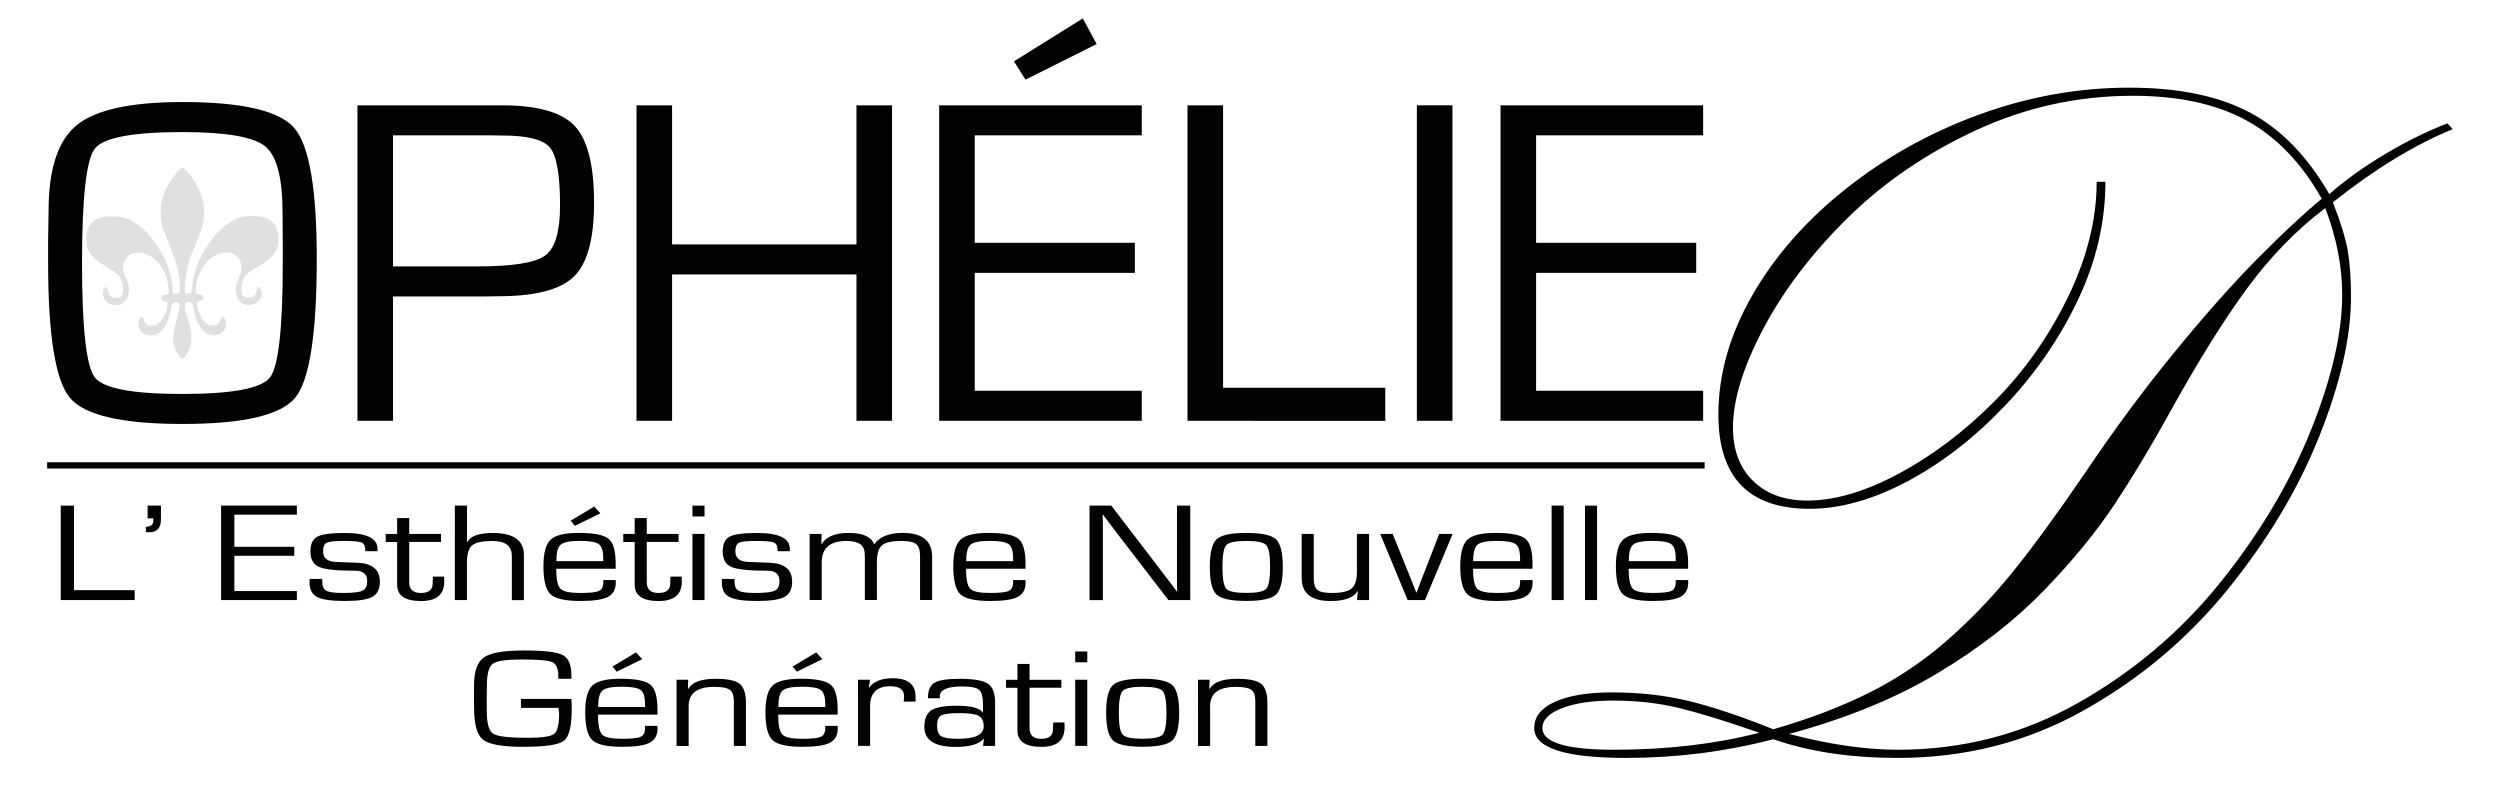
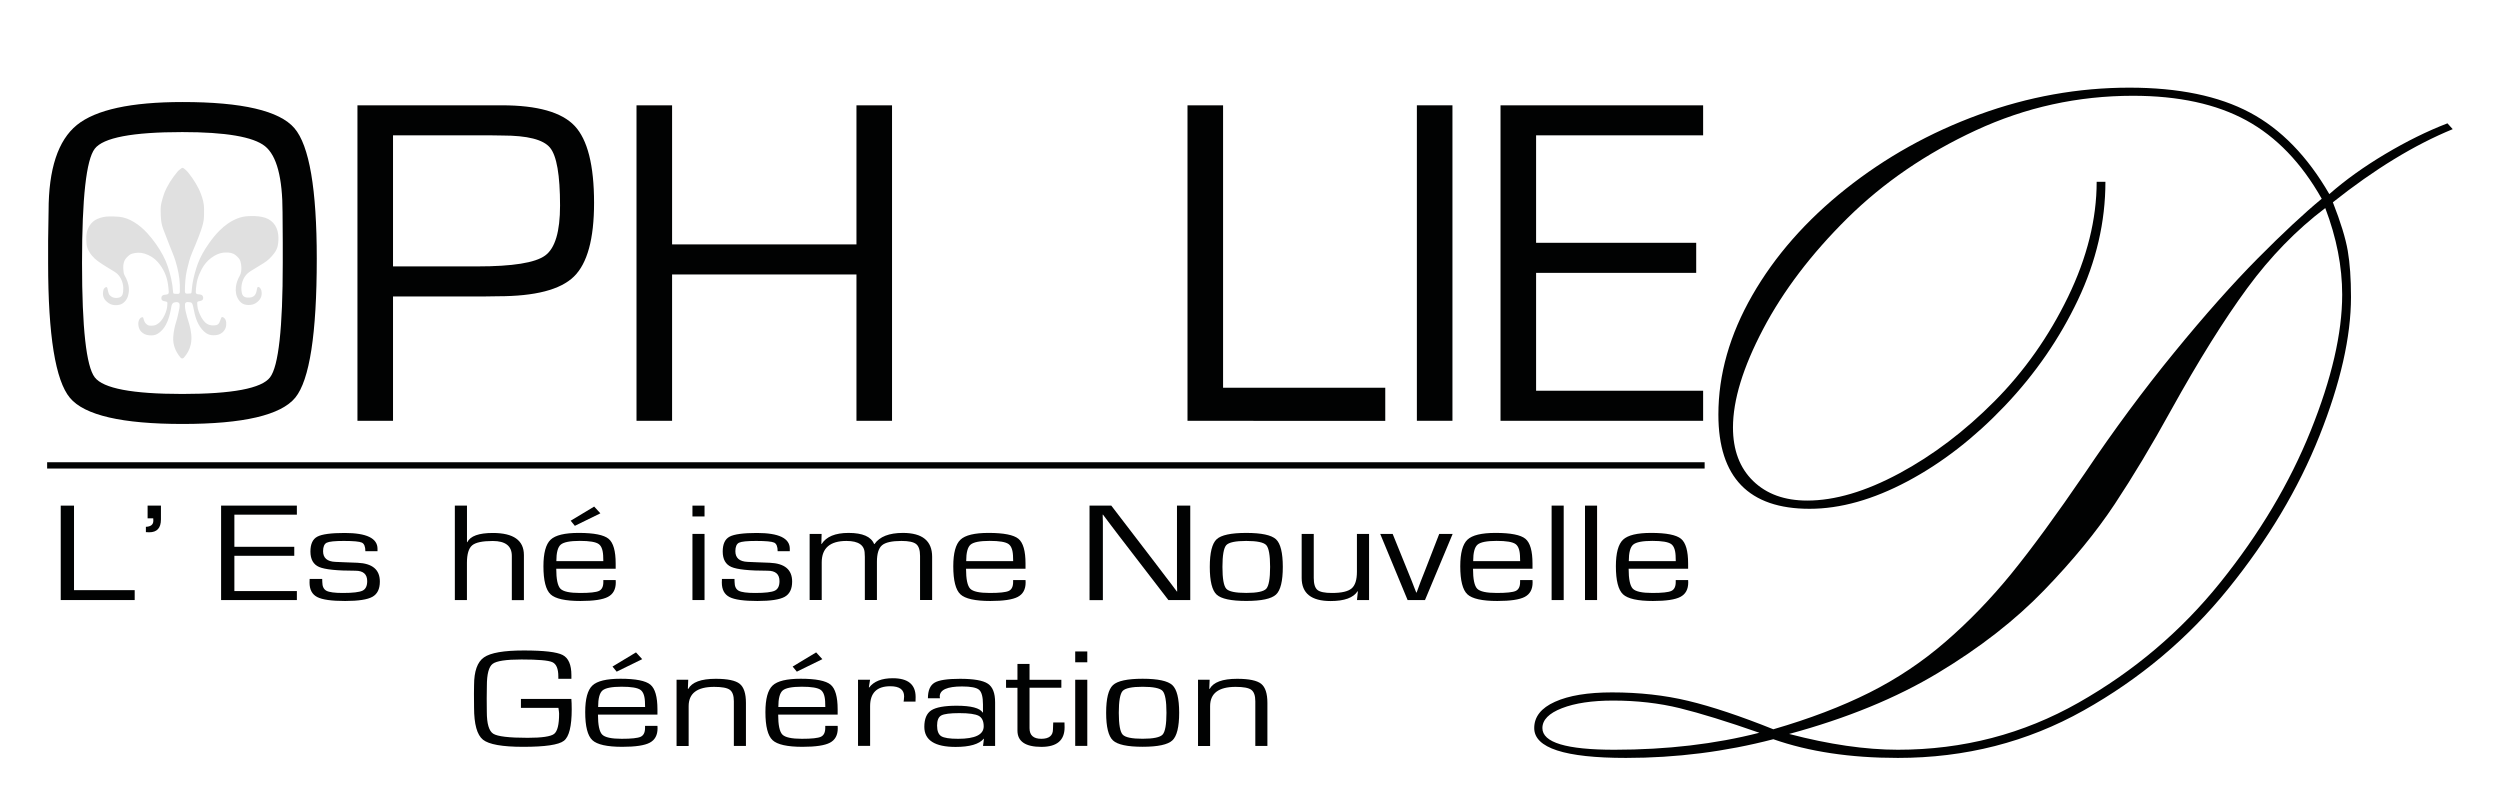
<svg xmlns="http://www.w3.org/2000/svg" version="1.1" id="logo_-_ophelie_d" x="0px" y="0px" viewBox="0 0 480 156" style="enable-background:new 0 0 480 156;" xml:space="preserve">
  <style type="text/css">
	.st0{fill:#010202;}
	.st1{fill:#E0E0E0;}
</style>
  <g>
    <path class="st0" d="M14.21,97.08v16.23h11.65v1.9h-14.2V97.08H14.21z" />
    <path class="st0" d="M30.9,97.08v2.64c0,1.66-0.75,2.48-2.26,2.48c-0.13,0-0.34-0.01-0.63-0.03v-1.02   c0.95-0.04,1.43-0.43,1.43-1.17l-0.02-0.46h-1.08v-2.44H30.9z" />
    <path class="st0" d="M45,98.8v6.18h11.5v1.73H45v6.77h12v1.73H42.45V97.08H57v1.73H45z" />
    <path class="st0" d="M72.47,105.83h-2.32c0-0.88-0.22-1.43-0.67-1.65c-0.45-0.21-1.6-0.32-3.46-0.32c-1.73,0-2.82,0.11-3.29,0.34   c-0.46,0.23-0.7,0.77-0.7,1.63c0,1.3,0.78,1.98,2.34,2.05l1.88,0.08l2.37,0.09c2.88,0.12,4.31,1.32,4.31,3.61   c0,1.43-0.48,2.4-1.43,2.93c-0.95,0.53-2.69,0.8-5.23,0.8c-2.6,0-4.39-0.25-5.37-0.76s-1.47-1.43-1.47-2.78l0.02-0.69h2.41   l0.02,0.6c0,0.83,0.27,1.39,0.8,1.67c0.53,0.28,1.58,0.42,3.14,0.42c1.91,0,3.17-0.15,3.78-0.44c0.6-0.29,0.9-0.9,0.9-1.83   c0-1.34-0.76-2-2.27-2c-3.53,0-5.85-0.24-6.96-0.72c-1.11-0.48-1.67-1.47-1.67-2.97c0-1.43,0.44-2.38,1.32-2.85   s2.63-0.71,5.25-0.71c4.2,0,6.31,1.01,6.31,3.04V105.83z" />
-     <path class="st0" d="M84.68,102.51v1.54h-6.11v7.77c0,1.35,0.75,2.03,2.26,2.03c1.49,0,2.24-0.61,2.24-1.82l0.02-0.62l0.03-0.7   h2.16l0.02,0.94c0,2.5-1.48,3.75-4.45,3.75c-3.06,0-4.6-1.04-4.6-3.12v-0.45v-7.77h-2.19v-1.54h2.19v-3.05h2.32v3.05H84.68z" />
    <path class="st0" d="M89.66,97.08v7l0.05,0.03c0.59-1.19,2.22-1.78,4.91-1.78c3.98,0,5.97,1.42,5.97,4.25v0.52v8.12h-2.32v-8.12   v-0.36c0-1.91-1.22-2.87-3.67-2.87c-1.97,0-3.29,0.28-3.95,0.84c-0.66,0.56-1,1.68-1,3.35v7.15h-2.32V97.08H89.66z" />
    <path class="st0" d="M115.84,111.37h2.37l0.02,0.46c0,1.32-0.5,2.24-1.5,2.77c-1,0.53-2.76,0.79-5.27,0.79   c-2.92,0-4.84-0.43-5.75-1.28s-1.37-2.65-1.37-5.39c0-2.53,0.46-4.23,1.38-5.1c0.92-0.87,2.72-1.3,5.39-1.3   c2.92,0,4.83,0.38,5.74,1.13s1.36,2.34,1.36,4.75v1H106.8c0,2,0.27,3.28,0.8,3.83s1.79,0.82,3.76,0.82c1.87,0,3.08-0.13,3.64-0.39   c0.56-0.26,0.84-0.83,0.84-1.69V111.37z M115.84,107.75l-0.02-0.6c0-1.37-0.28-2.26-0.85-2.68s-1.78-0.62-3.65-0.62   c-1.88,0-3.1,0.24-3.66,0.72s-0.84,1.54-0.84,3.17H115.84z M114.08,97.26l1.19,1.3l-4.9,2.4l-0.8-0.98L114.08,97.26z" />
-     <path class="st0" d="M130.29,102.51v1.54h-6.11v7.77c0,1.35,0.75,2.03,2.26,2.03c1.49,0,2.24-0.61,2.24-1.82l0.02-0.62l0.03-0.7   h2.16l0.02,0.94c0,2.5-1.48,3.75-4.45,3.75c-3.06,0-4.6-1.04-4.6-3.12v-0.45v-7.77h-2.19v-1.54h2.19v-3.05h2.32v3.05H130.29z" />
    <path class="st0" d="M135.27,97.08v2.08h-2.32v-2.08H135.27z M135.27,102.51v12.7h-2.32v-12.7H135.27z" />
    <path class="st0" d="M151.63,105.83h-2.32c0-0.88-0.22-1.43-0.67-1.65c-0.45-0.21-1.6-0.32-3.46-0.32c-1.73,0-2.82,0.11-3.29,0.34   c-0.46,0.23-0.7,0.77-0.7,1.63c0,1.3,0.78,1.98,2.34,2.05l1.88,0.08l2.37,0.09c2.88,0.12,4.31,1.32,4.31,3.61   c0,1.43-0.48,2.4-1.43,2.93c-0.95,0.53-2.69,0.8-5.23,0.8c-2.6,0-4.39-0.25-5.37-0.76s-1.47-1.43-1.47-2.78l0.02-0.69h2.41   l0.02,0.6c0,0.83,0.27,1.39,0.8,1.67c0.53,0.28,1.58,0.42,3.14,0.42c1.91,0,3.17-0.15,3.78-0.44c0.6-0.29,0.9-0.9,0.9-1.83   c0-1.34-0.76-2-2.27-2c-3.53,0-5.85-0.24-6.96-0.72c-1.11-0.48-1.67-1.47-1.67-2.97c0-1.43,0.44-2.38,1.32-2.85   s2.63-0.71,5.25-0.71c4.2,0,6.31,1.01,6.31,3.04V105.83z" />
    <path class="st0" d="M155.43,102.51h2.32l-0.05,1.91l0.05,0.04c0.9-1.43,2.62-2.14,5.18-2.14c2.69,0,4.32,0.71,4.9,2.14h0.07   c1-1.43,2.81-2.14,5.46-2.14c3.74,0,5.61,1.53,5.61,4.58v8.3h-2.32v-8.47c0-1.12-0.25-1.87-0.75-2.27c-0.5-0.4-1.44-0.6-2.82-0.6   c-1.84,0-3.08,0.28-3.73,0.83c-0.65,0.55-0.98,1.61-0.98,3.17v7.34h-2.32v-8.3l-0.03-0.58c0-1.64-1.17-2.46-3.5-2.46   c-3.16,0-4.75,1.38-4.75,4.13v7.21h-2.32V102.51z" />
    <path class="st0" d="M194.53,111.37h2.37l0.02,0.46c0,1.32-0.5,2.24-1.5,2.77c-1,0.53-2.76,0.79-5.27,0.79   c-2.92,0-4.84-0.43-5.75-1.28s-1.37-2.65-1.37-5.39c0-2.53,0.46-4.23,1.38-5.1c0.92-0.87,2.72-1.3,5.39-1.3   c2.92,0,4.83,0.38,5.74,1.13s1.36,2.34,1.36,4.75v1h-11.42c0,2,0.27,3.28,0.8,3.83s1.79,0.82,3.76,0.82c1.87,0,3.08-0.13,3.64-0.39   c0.56-0.26,0.84-0.83,0.84-1.69V111.37z M194.53,107.75l-0.02-0.6c0-1.37-0.28-2.26-0.85-2.68s-1.78-0.62-3.65-0.62   c-1.88,0-3.1,0.24-3.66,0.72s-0.84,1.54-0.84,3.17H194.53z" />
    <path class="st0" d="M228.53,97.08v18.13h-4.2l-9.49-12.34l-1.54-2.03l-0.76-1.01l-0.76-1.01h-0.07l0.02,0.68l0.02,0.69v1.36v13.67   h-2.56V97.08h4.18l8.28,10.81l2.16,2.84l1.08,1.41l1.06,1.42h0.07l-0.02-0.68l-0.02-0.69v-1.35V97.08H228.53z" />
    <path class="st0" d="M239.28,102.32c2.93,0,4.83,0.41,5.71,1.22c0.87,0.81,1.31,2.59,1.31,5.31c0,2.73-0.44,4.5-1.31,5.31   c-0.88,0.81-2.78,1.22-5.71,1.22c-2.92,0-4.82-0.41-5.69-1.22s-1.31-2.58-1.31-5.31c0-2.73,0.44-4.5,1.31-5.31   S236.36,102.32,239.28,102.32z M239.28,103.86c-2.06,0-3.33,0.27-3.83,0.8c-0.49,0.54-0.74,1.93-0.74,4.19s0.25,3.66,0.74,4.19   c0.49,0.54,1.77,0.8,3.83,0.8c2.07,0,3.35-0.27,3.84-0.8c0.49-0.54,0.74-1.93,0.74-4.19s-0.25-3.65-0.74-4.19   C242.63,104.13,241.35,103.86,239.28,103.86z" />
    <path class="st0" d="M262.86,102.51v12.7h-2.32l0.17-1.66l-0.05-0.04c-0.81,1.26-2.53,1.89-5.18,1.89c-3.71,0-5.56-1.48-5.56-4.44   v-8.45h2.32v8.45c0,1.15,0.24,1.92,0.71,2.31c0.47,0.39,1.41,0.58,2.8,0.58c1.83,0,3.08-0.29,3.76-0.87   c0.68-0.58,1.02-1.64,1.02-3.19v-7.28H262.86z" />
    <path class="st0" d="M278.91,102.51l-5.31,12.7h-3.34l-5.26-12.7h2.39l2.8,6.91l0.88,2.17l0.42,1.09l0.43,1.09h0.07l0.4-1.08   l0.4-1.09l0.85-2.15l2.69-6.93H278.91z" />
    <path class="st0" d="M291.87,111.37h2.37l0.02,0.46c0,1.32-0.5,2.24-1.5,2.77c-1,0.53-2.76,0.79-5.27,0.79   c-2.92,0-4.84-0.43-5.75-1.28c-0.91-0.85-1.37-2.65-1.37-5.39c0-2.53,0.46-4.23,1.38-5.1c0.92-0.87,2.71-1.3,5.39-1.3   c2.92,0,4.83,0.38,5.74,1.13s1.36,2.34,1.36,4.75v1h-11.42c0,2,0.27,3.28,0.8,3.83s1.79,0.82,3.76,0.82c1.87,0,3.08-0.13,3.64-0.39   c0.56-0.26,0.84-0.83,0.84-1.69V111.37z M291.87,107.75l-0.02-0.6c0-1.37-0.28-2.26-0.85-2.68s-1.78-0.62-3.65-0.62   c-1.88,0-3.1,0.24-3.66,0.72s-0.84,1.54-0.84,3.17H291.87z" />
    <path class="st0" d="M300.23,97.08v18.13h-2.32V97.08H300.23z" />
    <path class="st0" d="M306.64,97.08v18.13h-2.32V97.08H306.64z" />
    <path class="st0" d="M321.75,111.37h2.37l0.02,0.46c0,1.32-0.5,2.24-1.5,2.77c-1,0.53-2.76,0.79-5.27,0.79   c-2.92,0-4.84-0.43-5.75-1.28c-0.91-0.85-1.37-2.65-1.37-5.39c0-2.53,0.46-4.23,1.38-5.1c0.92-0.87,2.71-1.3,5.39-1.3   c2.92,0,4.83,0.38,5.74,1.13s1.36,2.34,1.36,4.75v1h-11.42c0,2,0.27,3.28,0.8,3.83s1.79,0.82,3.76,0.82c1.87,0,3.08-0.13,3.64-0.39   c0.56-0.26,0.84-0.83,0.84-1.69V111.37z M321.75,107.75l-0.02-0.6c0-1.37-0.28-2.26-0.85-2.68s-1.78-0.62-3.65-0.62   c-1.88,0-3.1,0.24-3.66,0.72s-0.84,1.54-0.84,3.17H321.75z" />
    <path class="st0" d="M99.99,134.19h9.71c0.04,0.47,0.07,1.13,0.07,1.98c0,3.27-0.5,5.29-1.5,6.06c-1,0.78-3.61,1.16-7.84,1.16   c-3.99,0-6.56-0.46-7.7-1.37c-1.14-0.92-1.71-2.97-1.71-6.17l-0.02-2.67l0.02-1.61c0-2.68,0.63-4.47,1.9-5.35   c1.27-0.89,3.82-1.33,7.66-1.33c3.85,0,6.33,0.29,7.45,0.87c1.12,0.58,1.68,1.88,1.68,3.88v0.69h-2.51v-0.45   c0-1.48-0.38-2.39-1.14-2.74s-2.74-0.52-5.93-0.52c-2.95,0-4.8,0.28-5.54,0.84c-0.74,0.56-1.11,1.97-1.11,4.22l-0.03,2.4l0.02,2.59   c0,2.28,0.41,3.69,1.24,4.21s3.02,0.78,6.6,0.78c2.73,0,4.42-0.25,5.07-0.74c0.65-0.5,0.97-1.79,0.97-3.89   c0-0.17-0.04-0.54-0.13-1.12h-7.2V134.19z" />
    <path class="st0" d="M123.86,139.37h2.37l0.02,0.46c0,1.32-0.5,2.24-1.5,2.77c-1,0.53-2.76,0.79-5.27,0.79   c-2.92,0-4.84-0.43-5.75-1.28s-1.37-2.65-1.37-5.39c0-2.53,0.46-4.23,1.38-5.1c0.92-0.87,2.72-1.3,5.39-1.3   c2.92,0,4.83,0.38,5.74,1.13s1.36,2.34,1.36,4.75v1h-11.42c0,2,0.27,3.28,0.8,3.83s1.79,0.82,3.76,0.82c1.87,0,3.08-0.13,3.64-0.39   c0.56-0.26,0.84-0.83,0.84-1.69V139.37z M123.86,135.75l-0.02-0.6c0-1.37-0.28-2.26-0.85-2.68s-1.78-0.62-3.65-0.62   c-1.88,0-3.1,0.24-3.66,0.72s-0.84,1.54-0.84,3.17H123.86z M122.11,125.26l1.19,1.3l-4.9,2.4l-0.8-0.98L122.11,125.26z" />
    <path class="st0" d="M129.9,130.51h2.24l-0.07,1.73l0.07,0.04c0.71-1.3,2.47-1.95,5.28-1.95c2.27,0,3.8,0.32,4.6,0.96   c0.8,0.64,1.2,1.86,1.2,3.67v8.26h-2.32v-8.1v-0.48c0-1.09-0.26-1.82-0.78-2.2c-0.52-0.38-1.52-0.56-3-0.56   c-3.26,0-4.9,1.23-4.9,3.71v7.64h-2.32V130.51z" />
    <path class="st0" d="M158.46,139.37h2.37l0.02,0.46c0,1.32-0.5,2.24-1.5,2.77c-1,0.53-2.76,0.79-5.27,0.79   c-2.92,0-4.84-0.43-5.75-1.28s-1.37-2.65-1.37-5.39c0-2.53,0.46-4.23,1.38-5.1c0.92-0.87,2.72-1.3,5.39-1.3   c2.92,0,4.83,0.38,5.74,1.13s1.36,2.34,1.36,4.75v1h-11.42c0,2,0.27,3.28,0.8,3.83s1.79,0.82,3.76,0.82c1.87,0,3.08-0.13,3.64-0.39   c0.56-0.26,0.84-0.83,0.84-1.69V139.37z M158.46,135.75l-0.02-0.6c0-1.37-0.28-2.26-0.85-2.68s-1.78-0.62-3.65-0.62   c-1.88,0-3.1,0.24-3.66,0.72s-0.84,1.54-0.84,3.17H158.46z M156.7,125.26l1.19,1.3l-4.9,2.4l-0.8-0.98L156.7,125.26z" />
    <path class="st0" d="M164.73,130.51h2.32l-0.23,1.46l0.05,0.04c0.92-1.2,2.43-1.79,4.55-1.79c2.92,0,4.38,1.2,4.38,3.61l-0.02,0.88   h-2.29l0.05-0.32c0.03-0.34,0.05-0.56,0.05-0.68c0-1.3-0.89-1.95-2.65-1.95c-2.59,0-3.88,1.28-3.88,3.84v7.61h-2.32V130.51z" />
    <path class="st0" d="M180.47,134.07h-2.31c0-1.48,0.42-2.47,1.25-2.98c0.83-0.51,2.47-0.76,4.9-0.76c2.64,0,4.43,0.31,5.36,0.94   c0.93,0.62,1.39,1.81,1.39,3.57v8.38h-2.32l0.18-1.37l-0.05-0.01c-0.88,1.04-2.68,1.57-5.39,1.57c-4,0-6.01-1.29-6.01-3.86   c0-1.53,0.45-2.59,1.34-3.17c0.9-0.58,2.52-0.88,4.86-0.88c2.79,0,4.46,0.44,5.01,1.31l0.05-0.01v-1.54c0-1.45-0.25-2.39-0.75-2.82   c-0.5-0.43-1.59-0.64-3.27-0.64c-2.85,0-4.28,0.64-4.28,1.93C180.45,133.76,180.45,133.88,180.47,134.07z M184.2,136.92   c-1.78,0-2.94,0.15-3.48,0.45c-0.54,0.3-0.8,0.95-0.8,1.94c0,1.03,0.27,1.71,0.8,2.04c0.53,0.33,1.61,0.5,3.24,0.5   c3.27,0,4.91-0.8,4.91-2.39c0-1-0.32-1.67-0.95-2.02C187.27,137.1,186.04,136.92,184.2,136.92z" />
    <path class="st0" d="M203.78,130.51v1.54h-6.11v7.77c0,1.35,0.75,2.03,2.26,2.03c1.49,0,2.24-0.61,2.24-1.82l0.02-0.62l0.03-0.7   h2.16l0.02,0.94c0,2.5-1.48,3.75-4.45,3.75c-3.06,0-4.6-1.04-4.6-3.12v-0.45v-7.77h-2.19v-1.54h2.19v-3.05h2.32v3.05H203.78z" />
    <path class="st0" d="M208.76,125.08v2.08h-2.32v-2.08H208.76z M208.76,130.51v12.7h-2.32v-12.7H208.76z" />
    <path class="st0" d="M219.38,130.32c2.93,0,4.83,0.41,5.71,1.22c0.87,0.81,1.31,2.59,1.31,5.31c0,2.73-0.44,4.5-1.31,5.31   c-0.87,0.81-2.78,1.22-5.71,1.22c-2.92,0-4.82-0.41-5.69-1.22s-1.31-2.58-1.31-5.31c0-2.73,0.44-4.5,1.31-5.31   S216.46,130.32,219.38,130.32z M219.38,131.86c-2.06,0-3.33,0.27-3.83,0.8c-0.49,0.54-0.74,1.93-0.74,4.19s0.25,3.66,0.74,4.19   c0.49,0.54,1.77,0.8,3.83,0.8c2.07,0,3.35-0.27,3.84-0.8c0.49-0.54,0.74-1.93,0.74-4.19s-0.25-3.65-0.74-4.19   C222.73,132.13,221.45,131.86,219.38,131.86z" />
    <path class="st0" d="M230.01,130.51h2.24l-0.07,1.73l0.07,0.04c0.71-1.3,2.47-1.95,5.28-1.95c2.27,0,3.8,0.32,4.61,0.96   c0.8,0.64,1.2,1.86,1.2,3.67v8.26h-2.32v-8.1v-0.48c0-1.09-0.26-1.82-0.78-2.2c-0.52-0.38-1.52-0.56-3-0.56   c-3.26,0-4.9,1.23-4.9,3.71v7.64h-2.32V130.51z" />
  </g>
  <g>
    <path class="st0" d="M402.56,34.9h1.68c0,7.71-1.76,15.27-5.28,22.69c-3.52,7.41-8.19,14.19-14.03,20.33   c-5.84,6.14-12.07,10.97-18.69,14.49c-6.62,3.52-12.89,5.28-18.8,5.28c-11.67,0-17.51-6.03-17.51-18.08   c0-7.71,2.17-15.35,6.51-22.91c4.34-7.56,10.33-14.38,17.96-20.44s16.16-10.82,25.59-14.26c9.43-3.44,19.04-5.17,28.85-5.17   c9.43,0,17.14,1.59,23.12,4.77c5.99,3.18,11.07,8.41,15.27,15.67c3.07-2.7,6.64-5.26,10.72-7.69c4.08-2.43,8.06-4.4,11.96-5.9   l1.01,1.12c-7.33,3-15,7.68-23.01,14.04c1.5,3.82,2.45,6.93,2.86,9.32c0.41,2.4,0.62,5.35,0.62,8.87c0,7.64-2.02,16.53-6.06,26.67   c-4.04,10.15-9.9,19.95-17.57,29.42c-7.67,9.47-16.91,17.24-27.73,23.3c-10.81,6.06-22.69,9.1-35.64,9.1   c-9.13,0-17.1-1.2-23.91-3.59c-9.21,2.4-18.63,3.59-28.29,3.59c-11.75,0-17.62-1.91-17.62-5.73c0-2.17,1.33-3.86,3.99-5.05   c2.66-1.2,6.3-1.8,10.94-1.8c5.24,0,10.12,0.54,14.65,1.63c4.53,1.09,9.97,2.9,16.33,5.45c6.96-2.02,13.09-4.36,18.41-7.02   c5.31-2.66,10.21-5.93,14.7-9.83c4.49-3.89,8.7-8.25,12.63-13.08s8.62-11.25,14.09-19.26c5.54-8.24,11.24-15.95,17.12-23.13   c5.87-7.19,11.23-13.21,16.05-18.08c4.83-4.87,8.92-8.68,12.29-11.46c-3.89-6.89-8.72-11.9-14.48-15.05   c-5.76-3.14-13.02-4.72-21.78-4.72c-10.55,0-20.6,2.21-30.14,6.63c-9.54,4.42-17.77,10.05-24.7,16.9   c-6.92,6.85-12.31,13.95-16.16,21.28c-3.86,7.34-5.78,13.63-5.78,18.87c0,4.34,1.29,7.77,3.87,10.28   c2.58,2.51,6.04,3.76,10.38,3.76c5.31,0,11.21-1.74,17.68-5.22c6.47-3.48,12.57-8.1,18.3-13.87c5.72-5.76,10.42-12.43,14.09-19.99   C400.72,49.46,402.56,42.08,402.56,34.9z M337.79,140.69c-6.21-2.17-11.3-3.74-15.27-4.72c-3.97-0.97-8.23-1.46-12.8-1.46   c-4.04,0-7.32,0.49-9.82,1.46c-2.51,0.97-3.76,2.25-3.76,3.82c0,2.77,4.6,4.16,13.81,4.16   C320.05,143.95,329.33,142.86,337.79,140.69z M446.45,39.95c-5.54,4.19-10.53,9.32-14.99,15.39c-4.45,6.06-9.34,13.89-14.65,23.47   c-3.67,6.67-7.26,12.65-10.78,17.97c-3.52,5.32-8.04,10.84-13.58,16.57c-5.54,5.73-12.31,11.01-20.32,15.83   c-8.01,4.83-17.55,8.74-28.62,11.74c7.71,2.02,14.67,3.03,20.88,3.03c12.5,0,24.06-3.01,34.69-9.04   c10.62-6.03,19.7-13.72,27.22-23.08c7.52-9.36,13.3-19.05,17.34-29.09c4.04-10.03,6.06-18.75,6.06-26.17   C449.7,51.18,448.62,45.64,446.45,39.95z" />
  </g>
  <g>
    <path class="st0" d="M35.05,19.59c11.44,0,18.6,1.67,21.47,5.01c2.87,3.34,4.3,11.7,4.3,25.07c0,14.41-1.38,23.3-4.12,26.67   c-2.75,3.37-9.97,5.06-21.65,5.06c-11.62,0-18.83-1.67-21.62-5.01c-2.79-3.34-4.19-11.98-4.19-25.92v-4.26l0.09-5.72   c0-8.05,1.81-13.54,5.43-16.49C18.38,21.07,25.14,19.59,35.05,19.59z M35,25.36c-9.58,0-15.19,1.07-16.81,3.2   c-1.63,2.13-2.44,9.44-2.44,21.92c0,12.51,0.81,19.84,2.44,21.97c1.63,2.13,7.23,3.19,16.81,3.19c9.61,0,15.23-1.06,16.85-3.19   c1.63-2.13,2.44-9.45,2.44-21.97v-3.95l-0.04-5.72c0-6.69-1.12-10.93-3.37-12.74C48.64,26.27,43.34,25.36,35,25.36z" />
    <path class="st0" d="M68.63,80.79V20.22h25.42h2.31c6.83,0,11.49,1.32,13.97,3.95c2.48,2.63,3.73,7.56,3.73,14.78   c0,6.92-1.29,11.64-3.88,14.16c-2.59,2.52-7.44,3.77-14.57,3.77l-2.66,0.04H75.46v23.88H68.63z M75.46,51.15h16.19   c6.77,0,11.11-0.69,13.02-2.09c1.91-1.39,2.86-4.59,2.86-9.59c0-5.86-0.64-9.56-1.93-11.12s-4.34-2.33-9.16-2.33l-2.62-0.04H75.46   V51.15z" />
    <path class="st0" d="M171.27,20.22v60.57h-6.83V52.7h-35.4v28.09h-6.83V20.22h6.83v26.71h35.4V20.22H171.27z" />
-     <path class="st0" d="M187.15,25.98v20.64h30.74v5.77h-30.74v22.63h32.07v5.77h-38.9V20.22h38.9v5.77H187.15z M207.9,3.53l2.66,4.93   l-13.66,6.83l-2.22-3.51L207.9,3.53z" />
    <path class="st0" d="M234.83,20.22v54.23h31.14v6.35H228V20.22H234.83z" />
    <path class="st0" d="M278.87,20.22v60.57h-6.83V20.22H278.87z" />
    <path class="st0" d="M294.93,25.98v20.64h30.74v5.77h-30.74v22.63H327v5.77h-38.9V20.22H327v5.77H294.93z" />
  </g>
  <rect x="9.05" y="88.75" class="st0" width="318.24" height="1.21" />
  <path class="st1" d="M34.53,54.76c-0.05-1.62-0.39-3.19-0.86-4.72c-0.29-0.95-0.71-1.87-1.07-2.8c-0.43-1.1-0.86-2.21-1.28-3.31  c-0.32-0.83-0.42-1.7-0.45-2.58c-0.03-0.8-0.08-1.61,0.12-2.4c0.16-0.63,0.33-1.27,0.56-1.88c0.6-1.51,1.49-2.85,2.52-4.1  c0.22-0.27,0.53-0.47,0.81-0.69c0.1-0.08,0.22-0.07,0.35,0.01c0.41,0.28,0.75,0.62,1.05,1.02c0.94,1.22,1.77,2.52,2.31,3.96  c0.34,0.9,0.59,1.83,0.59,2.81c0,0.96,0.04,1.92-0.2,2.85c-0.21,0.84-0.51,1.67-0.82,2.48c-0.39,1.02-0.81,2.02-1.24,3.02  c-0.48,1.1-0.76,2.25-1.03,3.41c-0.31,1.35-0.38,2.72-0.39,4.1c0,0.33,0.14,0.46,0.47,0.44c0.17-0.01,0.34-0.02,0.51-0.03  c0.22-0.01,0.28-0.06,0.3-0.28c0.06-0.56,0.09-1.12,0.19-1.67c0.22-1.27,0.56-2.52,1-3.74c0.52-1.41,1.27-2.68,2.12-3.89  c0.62-0.89,1.29-1.74,2.06-2.5c1-1,2.12-1.81,3.44-2.33c0.66-0.26,1.37-0.41,2.08-0.44c0.87-0.04,1.74-0.03,2.6,0.14  c1.85,0.36,2.94,1.58,3.15,3.42c0.08,0.71,0.04,1.41-0.09,2.11c-0.11,0.57-0.39,1.07-0.73,1.52c-0.56,0.72-1.2,1.36-2,1.84  c-0.81,0.49-1.61,1.01-2.42,1.49c-0.92,0.55-1.47,1.34-1.72,2.37c-0.15,0.61-0.16,1.22-0.03,1.84c0.12,0.59,0.48,0.88,1.08,0.9  c0.22,0.01,0.44,0.01,0.65-0.03c0.58-0.11,0.92-0.49,1.06-1.05c0.06-0.23,0.1-0.46,0.15-0.69c0.03-0.13,0.06-0.28,0.21-0.27  c0.11,0.01,0.24,0.07,0.32,0.16c0.32,0.34,0.35,0.78,0.34,1.22c-0.03,1.02-1.03,1.83-1.77,2c-0.52,0.12-1.04,0.13-1.56-0.03  c-0.46-0.14-0.79-0.45-1.06-0.83c-0.52-0.75-0.66-1.6-0.56-2.5c0.08-0.78,0.36-1.5,0.74-2.17c0.29-0.51,0.32-1.07,0.31-1.63  c0-0.38-0.08-0.77-0.18-1.14c-0.14-0.5-0.53-0.84-0.92-1.17c-0.55-0.46-1.22-0.53-1.89-0.52c-1.06,0.01-1.99,0.43-2.83,1.06  c-0.76,0.57-1.34,1.29-1.79,2.13c-0.34,0.64-0.62,1.3-0.82,1.99c-0.15,0.54-0.2,1.1-0.28,1.66c-0.03,0.24-0.04,0.49-0.04,0.74  c0,0.26,0.1,0.38,0.36,0.43c0.17,0.03,0.34,0.04,0.51,0.06c0.34,0.05,0.53,0.27,0.55,0.61c0.01,0.34-0.14,0.53-0.5,0.61  c-0.12,0.03-0.25,0.06-0.37,0.08c-0.2,0.03-0.3,0.15-0.28,0.34c0.03,0.36,0.03,0.73,0.12,1.08c0.21,0.78,0.54,1.52,1.02,2.19  c0.46,0.64,1.05,1,1.84,1.02c0.23,0,0.47-0.01,0.69-0.06c0.28-0.06,0.48-0.27,0.6-0.52c0.13-0.28,0.24-0.57,0.34-0.86  c0.05-0.15,0.16-0.21,0.3-0.15c0.46,0.18,0.61,0.58,0.66,1.02c0.07,0.75-0.15,1.42-0.73,1.92c-0.4,0.34-0.89,0.51-1.42,0.53  c-0.24,0.01-0.49,0.02-0.72-0.02c-0.77-0.11-1.32-0.57-1.8-1.13c-0.99-1.18-1.34-2.62-1.62-4.08c-0.04-0.24-0.1-0.47-0.18-0.7  c-0.07-0.19-0.19-0.35-0.41-0.38c-0.21-0.03-0.43-0.07-0.64-0.05c-0.28,0.04-0.39,0.22-0.4,0.51c-0.03,0.79,0.19,1.54,0.39,2.29  c0.13,0.49,0.3,0.97,0.44,1.46c0.35,1.26,0.56,2.54,0.29,3.85c-0.2,0.96-0.66,1.8-1.31,2.54c-0.21,0.24-0.48,0.24-0.69-0.02  c-0.92-1.14-1.47-2.41-1.37-3.92c0.07-1.01,0.26-1.98,0.57-2.95c0.27-0.84,0.43-1.73,0.62-2.6c0.05-0.23,0.03-0.47,0.03-0.7  c0-0.24-0.21-0.43-0.48-0.45c-0.15-0.01-0.31,0.01-0.45,0.04c-0.43,0.07-0.58,0.4-0.64,0.76c-0.15,0.94-0.36,1.86-0.7,2.75  c-0.41,1.05-1,1.95-1.99,2.55c-0.5,0.3-1.03,0.31-1.57,0.27c-0.62-0.04-1.15-0.28-1.58-0.74c-0.5-0.53-0.68-1.61-0.35-2.26  c0.1-0.2,0.24-0.35,0.46-0.44c0.22-0.09,0.31-0.03,0.36,0.2c0.1,0.43,0.25,0.84,0.6,1.12c0.17,0.13,0.39,0.26,0.59,0.26  c0.48,0.02,0.98,0.03,1.41-0.25c0.27-0.18,0.55-0.38,0.75-0.63c0.56-0.68,0.91-1.47,1.13-2.32c0.09-0.36,0.1-0.74,0.12-1.11  c0.01-0.17-0.09-0.28-0.27-0.31c-0.15-0.03-0.3-0.06-0.45-0.1c-0.3-0.08-0.45-0.27-0.44-0.56c0-0.32,0.17-0.55,0.46-0.62  c0.15-0.03,0.3-0.04,0.45-0.06c0.37-0.03,0.52-0.16,0.51-0.52c-0.02-0.49-0.08-0.97-0.15-1.46c-0.23-1.61-0.89-3.04-1.95-4.26  c-0.68-0.78-1.55-1.31-2.56-1.63c-0.8-0.25-1.59-0.2-2.37,0.01c-0.43,0.12-0.75,0.44-1.06,0.76c-0.54,0.57-0.67,1.27-0.65,2.01  c0.01,0.27,0.05,0.53,0.07,0.8c0.04,0.44,0.31,0.79,0.49,1.17c0.41,0.88,0.63,1.79,0.49,2.76c-0.12,0.87-0.48,1.62-1.24,2.1  c-0.27,0.17-0.62,0.25-0.94,0.28c-0.58,0.05-1.16-0.03-1.66-0.37c-0.93-0.64-1.26-1.35-1.04-2.43c0.05-0.25,0.18-0.48,0.42-0.61  c0.18-0.1,0.31-0.05,0.36,0.15c0.06,0.23,0.1,0.47,0.16,0.71c0.07,0.29,0.17,0.57,0.41,0.76c0.13,0.11,0.27,0.21,0.43,0.28  c0.36,0.16,0.75,0.16,1.13,0.09c0.61-0.11,0.83-0.52,0.9-1.16c0.11-1-0.07-1.94-0.61-2.8c-0.27-0.44-0.65-0.78-1.09-1.05  c-1.05-0.66-2.14-1.27-3.14-2c-0.88-0.64-1.6-1.47-2-2.5c-0.2-0.52-0.22-1.08-0.24-1.64c-0.04-0.95,0.12-1.85,0.63-2.67  c0.36-0.58,0.86-1.02,1.49-1.3c0.72-0.31,1.47-0.48,2.24-0.48c0.65,0,1.3,0,1.94,0.06c1.03,0.1,1.97,0.48,2.85,1.01  c0.96,0.58,1.8,1.3,2.56,2.13c1.19,1.31,2.2,2.74,3.03,4.29c0.74,1.38,1.2,2.87,1.55,4.4c0.2,0.87,0.32,1.75,0.38,2.64  c0.02,0.25,0.07,0.3,0.33,0.31c0.17,0.01,0.34,0.02,0.52,0.03c0.31,0.01,0.45-0.12,0.45-0.43C34.54,55.57,34.53,55.17,34.53,54.76z" />
</svg>